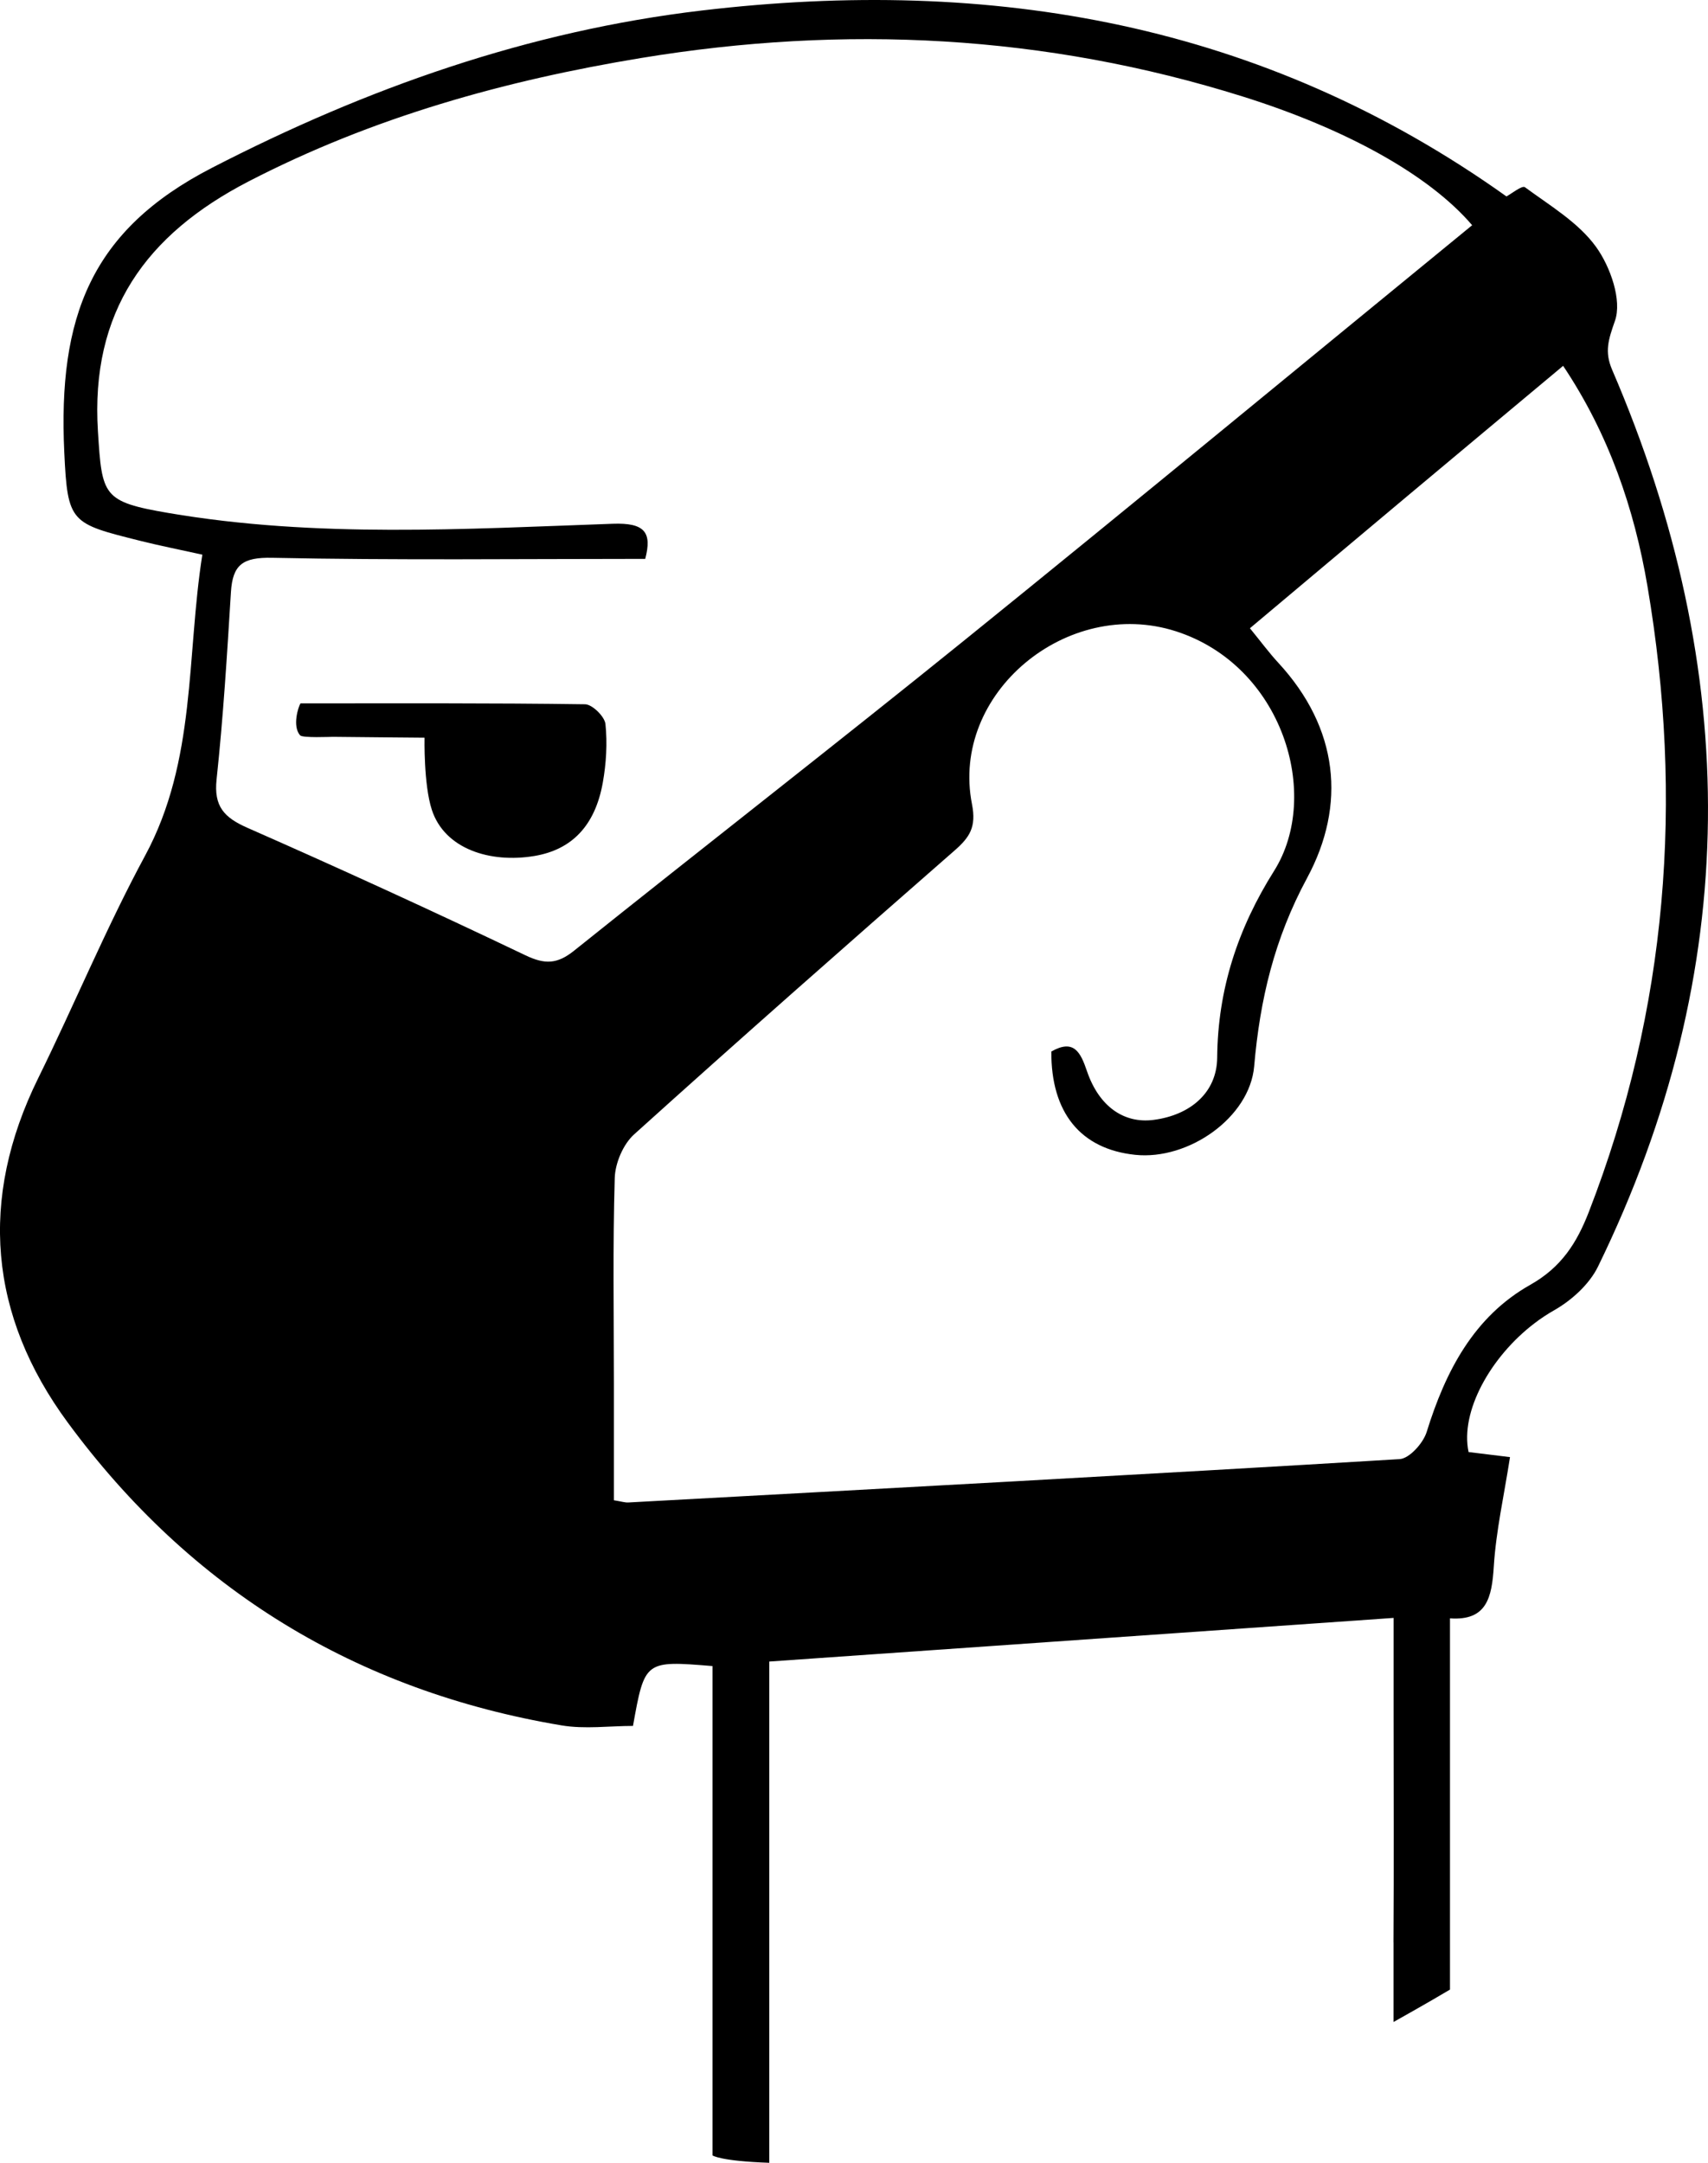
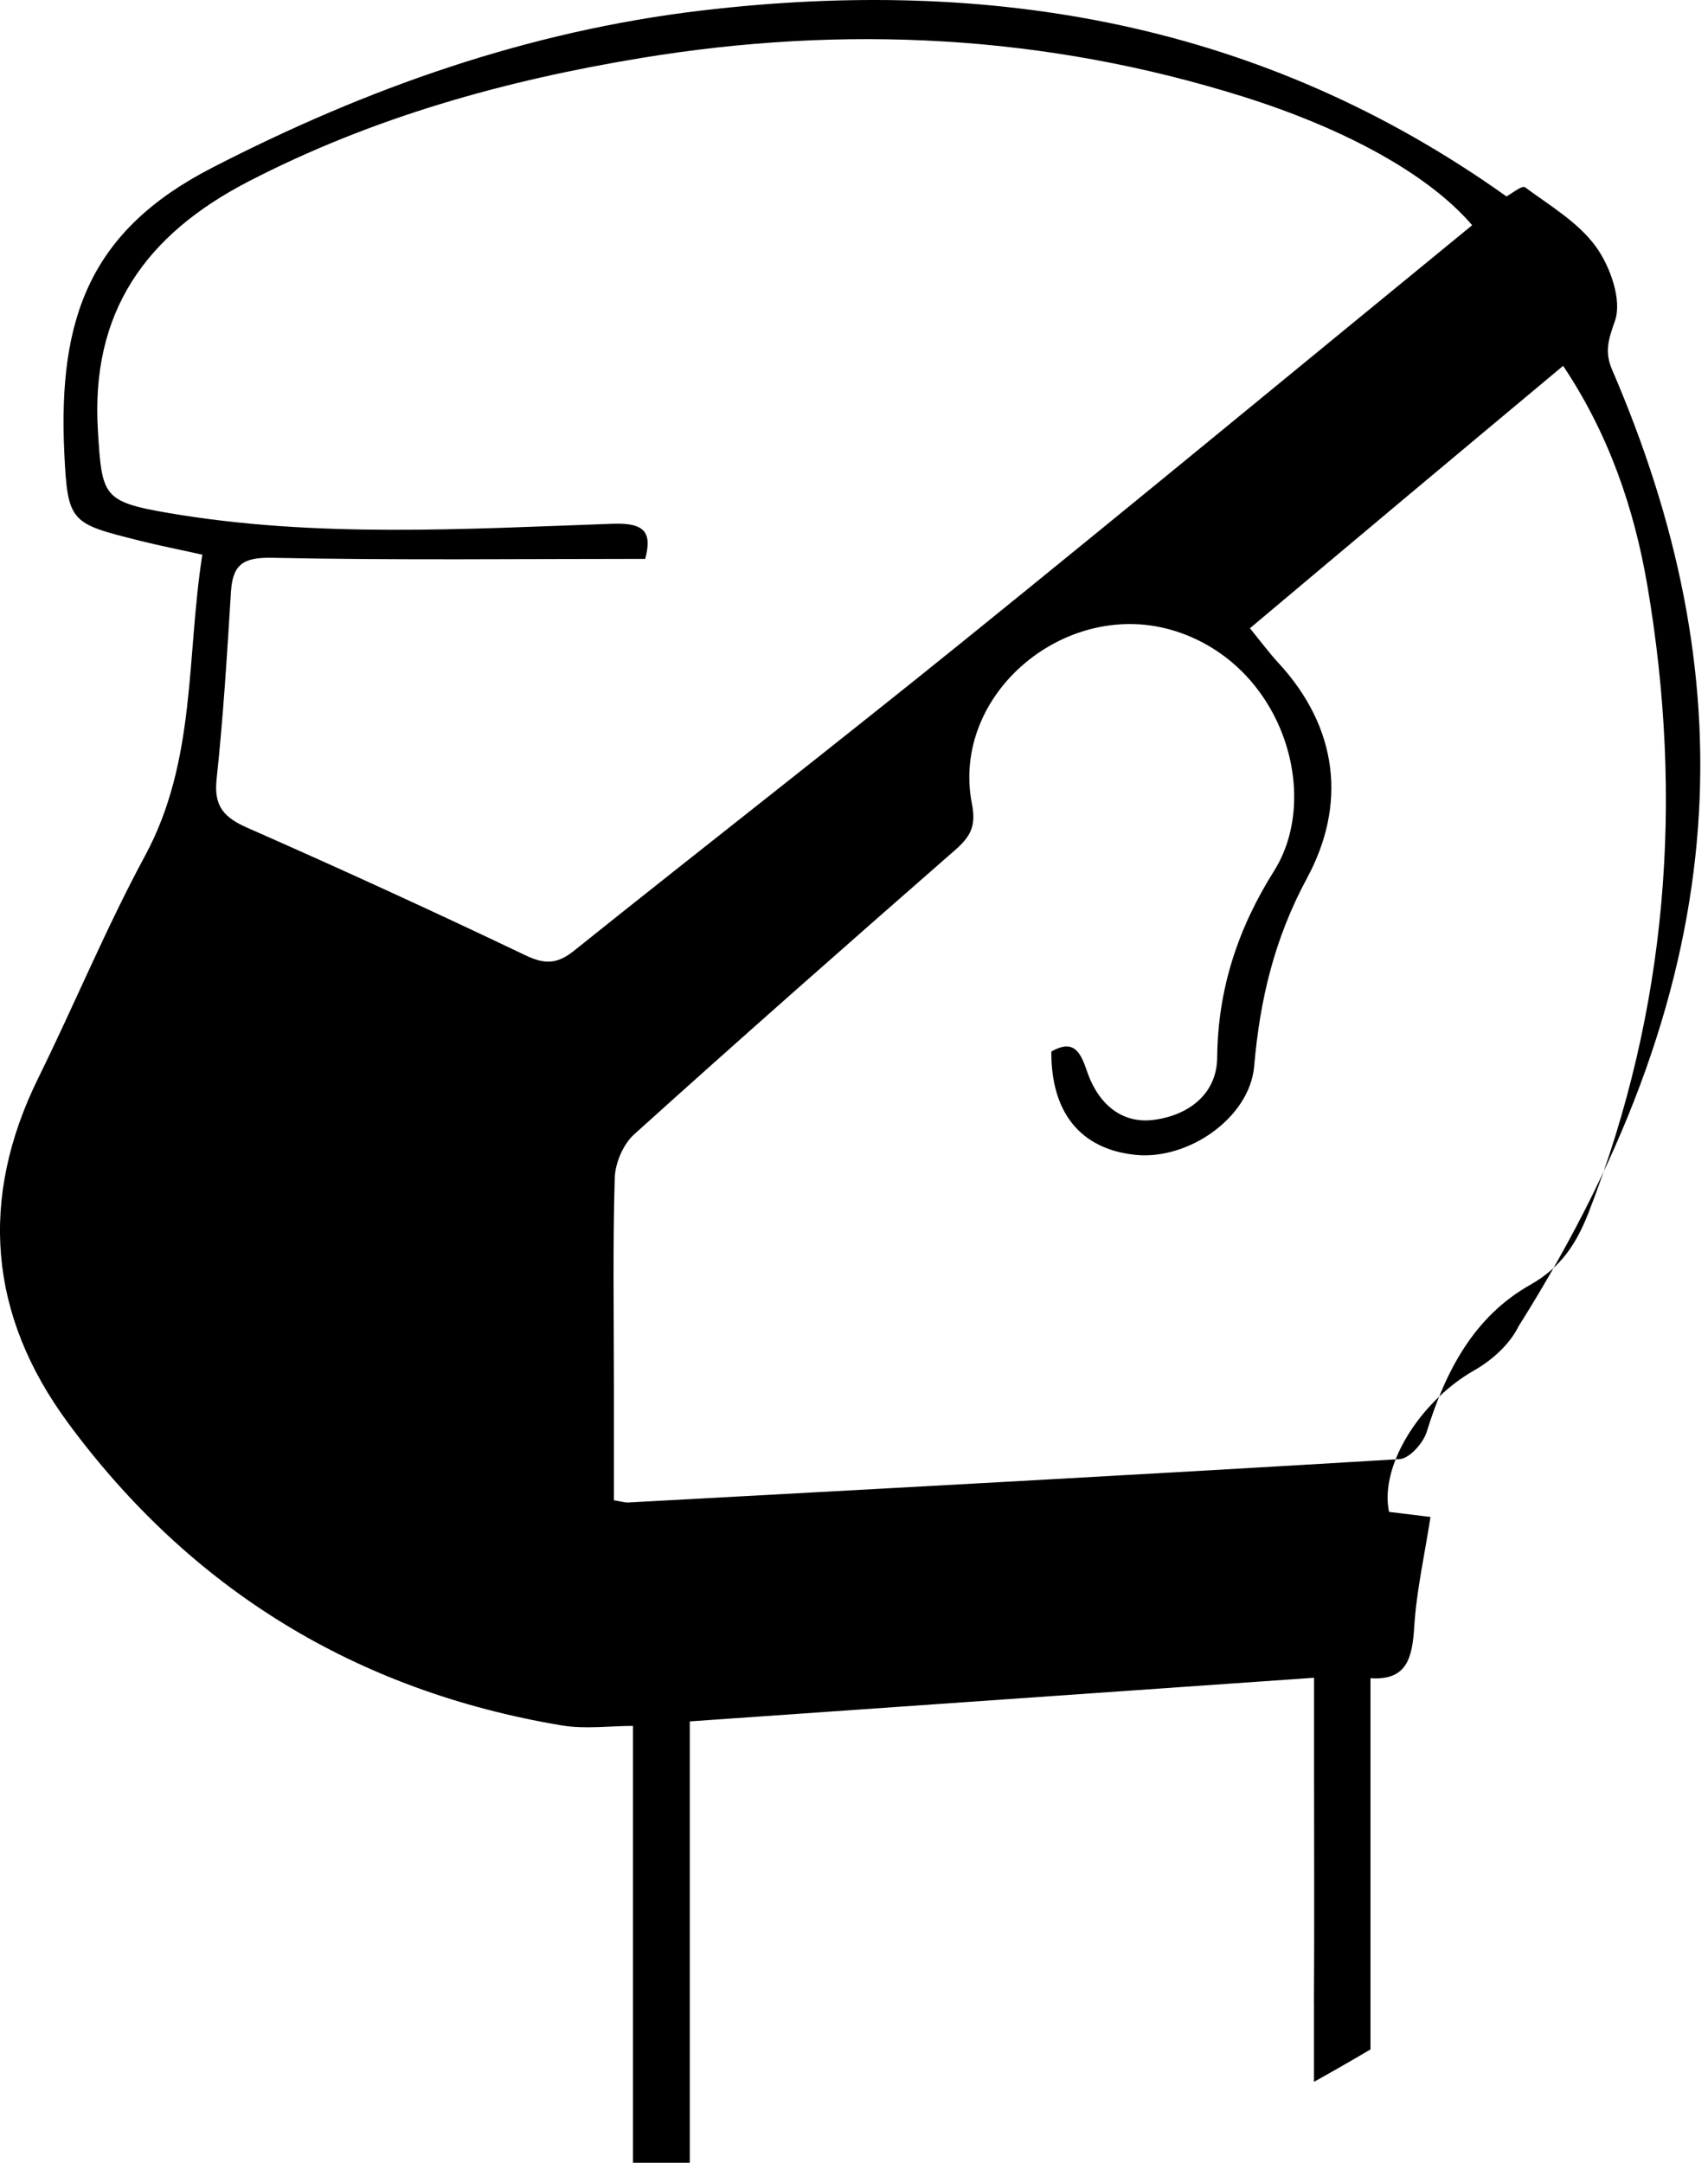
<svg xmlns="http://www.w3.org/2000/svg" version="1.1" id="Layer_1" x="0px" y="0px" width="283.465px" height="358.832px" viewBox="0 0 283.465 358.832" enable-background="new 0 0 283.465 358.832" xml:space="preserve">
  <g>
-     <path d="M97.097,116.847c-15.74-0.222-31.485-0.147-47.228-0.147c-0.372,0.575-1.381,3.79-0.068,5.297   c0.408,0.467,5.067,0.248,5.452,0.253c5.023,0.06,15.208,0.144,15.208,0.144s-0.172,7.736,1.209,11.966   c2.123,6.504,9.689,8.889,17.029,7.657c6.173-1.036,10.056-4.989,11.339-12.148c0.571-3.187,0.777-6.536,0.445-9.739   C100.353,118.883,98.299,116.864,97.097,116.847z" />
-     <path d="M267.557,61.356c-1.297-3.013-0.622-5.012,0.469-8.131c1.188-3.395-0.749-8.948-3.134-12.256   c-2.923-4.053-7.653-6.848-11.808-9.906c-0.473-0.348-2.277,1.112-3.068,1.527C209.538,3.752,164.574-3.936,116.493,1.74   C87.671,5.142,60.89,14.595,35.153,27.856C15.043,38.218,9.616,52.621,10.669,75.061c0.553,11.778,1.056,11.774,12.704,14.693   c3.144,0.788,6.329,1.412,10.208,2.27c-2.663,16.845-0.966,34.148-9.504,49.949c-6.48,11.994-11.704,24.66-17.736,36.905   c-9.898,20.096-8.174,39.383,4.911,57.147c20.419,27.722,47.904,44.531,81.946,50.237c3.874,0.649,7.951,0.088,11.854,0.088   c1.951-10.849,1.951-10.849,13.196-9.929c0,27.039,0,54.108,0,81.189c0,0,1.297,0.946,9.426,1.222c0-27.76,0-55.185,0-83.162   c34.327-2.399,68.572-4.792,103.608-7.24c0,5.791-0.002,10.542,0,15.293c0.005,12.851,0.059,25.703-0.018,38.553l0.007,0.001   v13.196c0,0,5.79-3.235,9.373-5.379c0-20.483,0-40.788,0-61.589c6.133,0.435,6.948-3.497,7.27-8.606   c0.373-5.915,1.701-11.77,2.691-18.146c-2.502-0.306-4.69-0.574-6.877-0.842c0-0.001,0-0.003-0.001-0.004c0,0,0,0,0,0   c-1.416-6.704,3.626-15.779,10.932-21.353c1.044-0.796,2.134-1.521,3.258-2.158c2.902-1.643,5.859-4.32,7.292-7.256   C289.235,160.958,289.054,111.289,267.557,61.356z M95.265,157.739c-2.788,2.232-4.832,2.301-8.078,0.749   c-15.257-7.291-30.64-14.329-46.116-21.141c-3.873-1.705-5.607-3.544-5.126-8.041c1.106-10.323,1.741-20.701,2.381-31.068   c0.282-4.564,1.98-5.794,6.832-5.693c20.524,0.425,41.061,0.18,61.927,0.18c1.148-4.39-0.049-6.016-5.384-5.827   c-24.596,0.87-49.243,2.395-73.717-1.782c-10.961-1.871-11.051-2.821-11.731-13.536c-1.26-19.858,7.954-32.67,25.024-41.49   C61.851,19.46,83.757,13.353,106.4,9.624c33.727-5.553,67.049-3.893,99.822,6.381c17.052,5.346,30.931,12.964,38.101,21.362   c-27.989,22.896-55.877,45.919-84.002,68.649C138.775,123.43,116.893,140.426,95.265,157.739z M263.693,201.063   c-1.991,5.129-4.543,9.183-9.731,12.106c-9.369,5.278-14.067,14.352-17.188,24.413c-0.573,1.848-2.863,4.405-4.489,4.503   c-42.663,2.574-85.343,4.868-128.02,7.193c-0.546,0.03-1.103-0.162-2.381-0.367c0-6.417,0.001-12.895,0-19.373   c-0.002-11.365-0.195-22.735,0.14-34.09c0.073-2.477,1.396-5.599,3.213-7.238c17.58-15.857,35.35-31.505,53.174-47.088   c2.516-2.2,3.653-3.891,2.903-7.695c-3.628-18.417,15.834-34.47,33.837-28.691c17.698,5.681,24.24,27.151,16.297,39.762   c-5.997,9.521-9.341,19.622-9.439,30.973c-0.051,5.824-4.477,9.547-10.568,10.335c-4.917,0.636-9.049-2.226-11.049-8.103   c-1.069-3.143-2.181-5.365-5.909-3.244c-0.061,10.154,4.865,16.197,13.921,17.141c8.842,0.922,19.009-6.185,19.744-14.703   c0.952-11.039,3.344-21.153,8.77-31.204c6.573-12.177,5.216-24.91-4.756-35.717c-1.558-1.688-2.929-3.55-4.721-5.741   c8.742-7.339,17.378-14.603,26.029-21.848c8.535-7.148,17.084-14.279,25.953-21.689c7.592,11.354,11.81,23.704,13.996,36.566   C279.434,132.664,276.771,167.373,263.693,201.063z" />
+     <path d="M267.557,61.356c-1.297-3.013-0.622-5.012,0.469-8.131c1.188-3.395-0.749-8.948-3.134-12.256   c-2.923-4.053-7.653-6.848-11.808-9.906c-0.473-0.348-2.277,1.112-3.068,1.527C209.538,3.752,164.574-3.936,116.493,1.74   C87.671,5.142,60.89,14.595,35.153,27.856C15.043,38.218,9.616,52.621,10.669,75.061c0.553,11.778,1.056,11.774,12.704,14.693   c3.144,0.788,6.329,1.412,10.208,2.27c-2.663,16.845-0.966,34.148-9.504,49.949c-6.48,11.994-11.704,24.66-17.736,36.905   c-9.898,20.096-8.174,39.383,4.911,57.147c20.419,27.722,47.904,44.531,81.946,50.237c3.874,0.649,7.951,0.088,11.854,0.088   c0,27.039,0,54.108,0,81.189c0,0,1.297,0.946,9.426,1.222c0-27.76,0-55.185,0-83.162   c34.327-2.399,68.572-4.792,103.608-7.24c0,5.791-0.002,10.542,0,15.293c0.005,12.851,0.059,25.703-0.018,38.553l0.007,0.001   v13.196c0,0,5.79-3.235,9.373-5.379c0-20.483,0-40.788,0-61.589c6.133,0.435,6.948-3.497,7.27-8.606   c0.373-5.915,1.701-11.77,2.691-18.146c-2.502-0.306-4.69-0.574-6.877-0.842c0-0.001,0-0.003-0.001-0.004c0,0,0,0,0,0   c-1.416-6.704,3.626-15.779,10.932-21.353c1.044-0.796,2.134-1.521,3.258-2.158c2.902-1.643,5.859-4.32,7.292-7.256   C289.235,160.958,289.054,111.289,267.557,61.356z M95.265,157.739c-2.788,2.232-4.832,2.301-8.078,0.749   c-15.257-7.291-30.64-14.329-46.116-21.141c-3.873-1.705-5.607-3.544-5.126-8.041c1.106-10.323,1.741-20.701,2.381-31.068   c0.282-4.564,1.98-5.794,6.832-5.693c20.524,0.425,41.061,0.18,61.927,0.18c1.148-4.39-0.049-6.016-5.384-5.827   c-24.596,0.87-49.243,2.395-73.717-1.782c-10.961-1.871-11.051-2.821-11.731-13.536c-1.26-19.858,7.954-32.67,25.024-41.49   C61.851,19.46,83.757,13.353,106.4,9.624c33.727-5.553,67.049-3.893,99.822,6.381c17.052,5.346,30.931,12.964,38.101,21.362   c-27.989,22.896-55.877,45.919-84.002,68.649C138.775,123.43,116.893,140.426,95.265,157.739z M263.693,201.063   c-1.991,5.129-4.543,9.183-9.731,12.106c-9.369,5.278-14.067,14.352-17.188,24.413c-0.573,1.848-2.863,4.405-4.489,4.503   c-42.663,2.574-85.343,4.868-128.02,7.193c-0.546,0.03-1.103-0.162-2.381-0.367c0-6.417,0.001-12.895,0-19.373   c-0.002-11.365-0.195-22.735,0.14-34.09c0.073-2.477,1.396-5.599,3.213-7.238c17.58-15.857,35.35-31.505,53.174-47.088   c2.516-2.2,3.653-3.891,2.903-7.695c-3.628-18.417,15.834-34.47,33.837-28.691c17.698,5.681,24.24,27.151,16.297,39.762   c-5.997,9.521-9.341,19.622-9.439,30.973c-0.051,5.824-4.477,9.547-10.568,10.335c-4.917,0.636-9.049-2.226-11.049-8.103   c-1.069-3.143-2.181-5.365-5.909-3.244c-0.061,10.154,4.865,16.197,13.921,17.141c8.842,0.922,19.009-6.185,19.744-14.703   c0.952-11.039,3.344-21.153,8.77-31.204c6.573-12.177,5.216-24.91-4.756-35.717c-1.558-1.688-2.929-3.55-4.721-5.741   c8.742-7.339,17.378-14.603,26.029-21.848c8.535-7.148,17.084-14.279,25.953-21.689c7.592,11.354,11.81,23.704,13.996,36.566   C279.434,132.664,276.771,167.373,263.693,201.063z" />
  </g>
</svg>